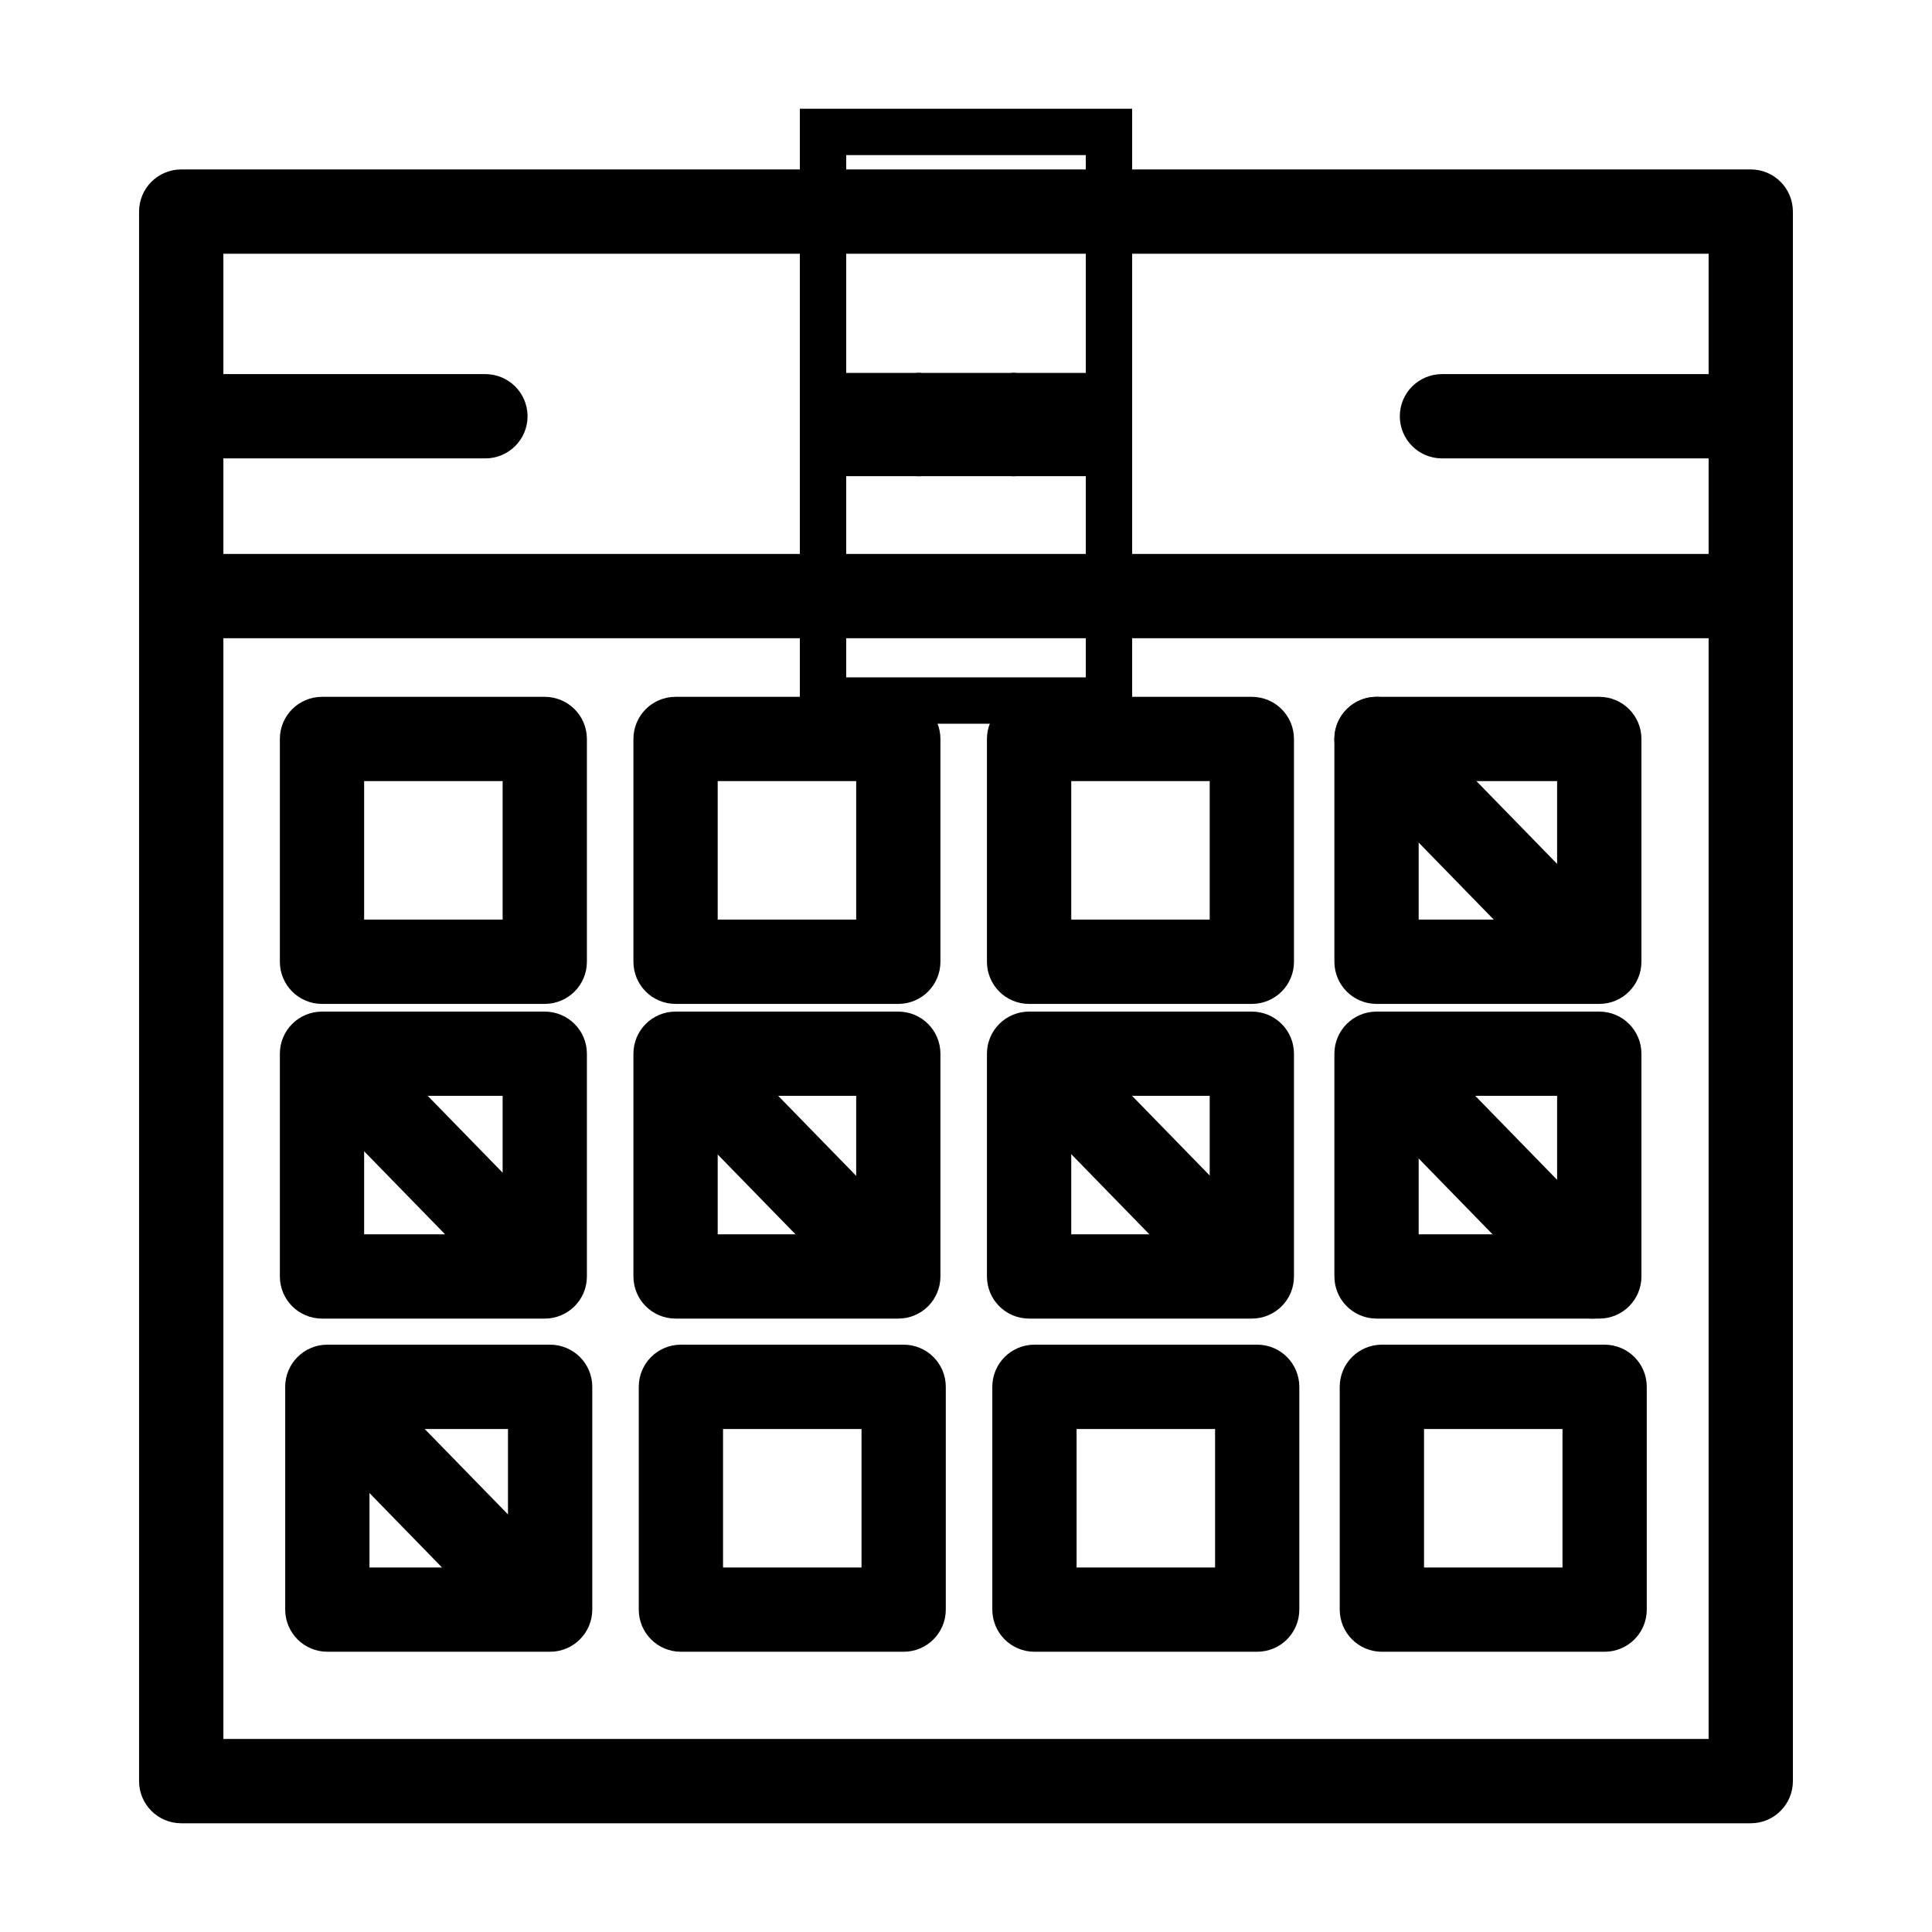
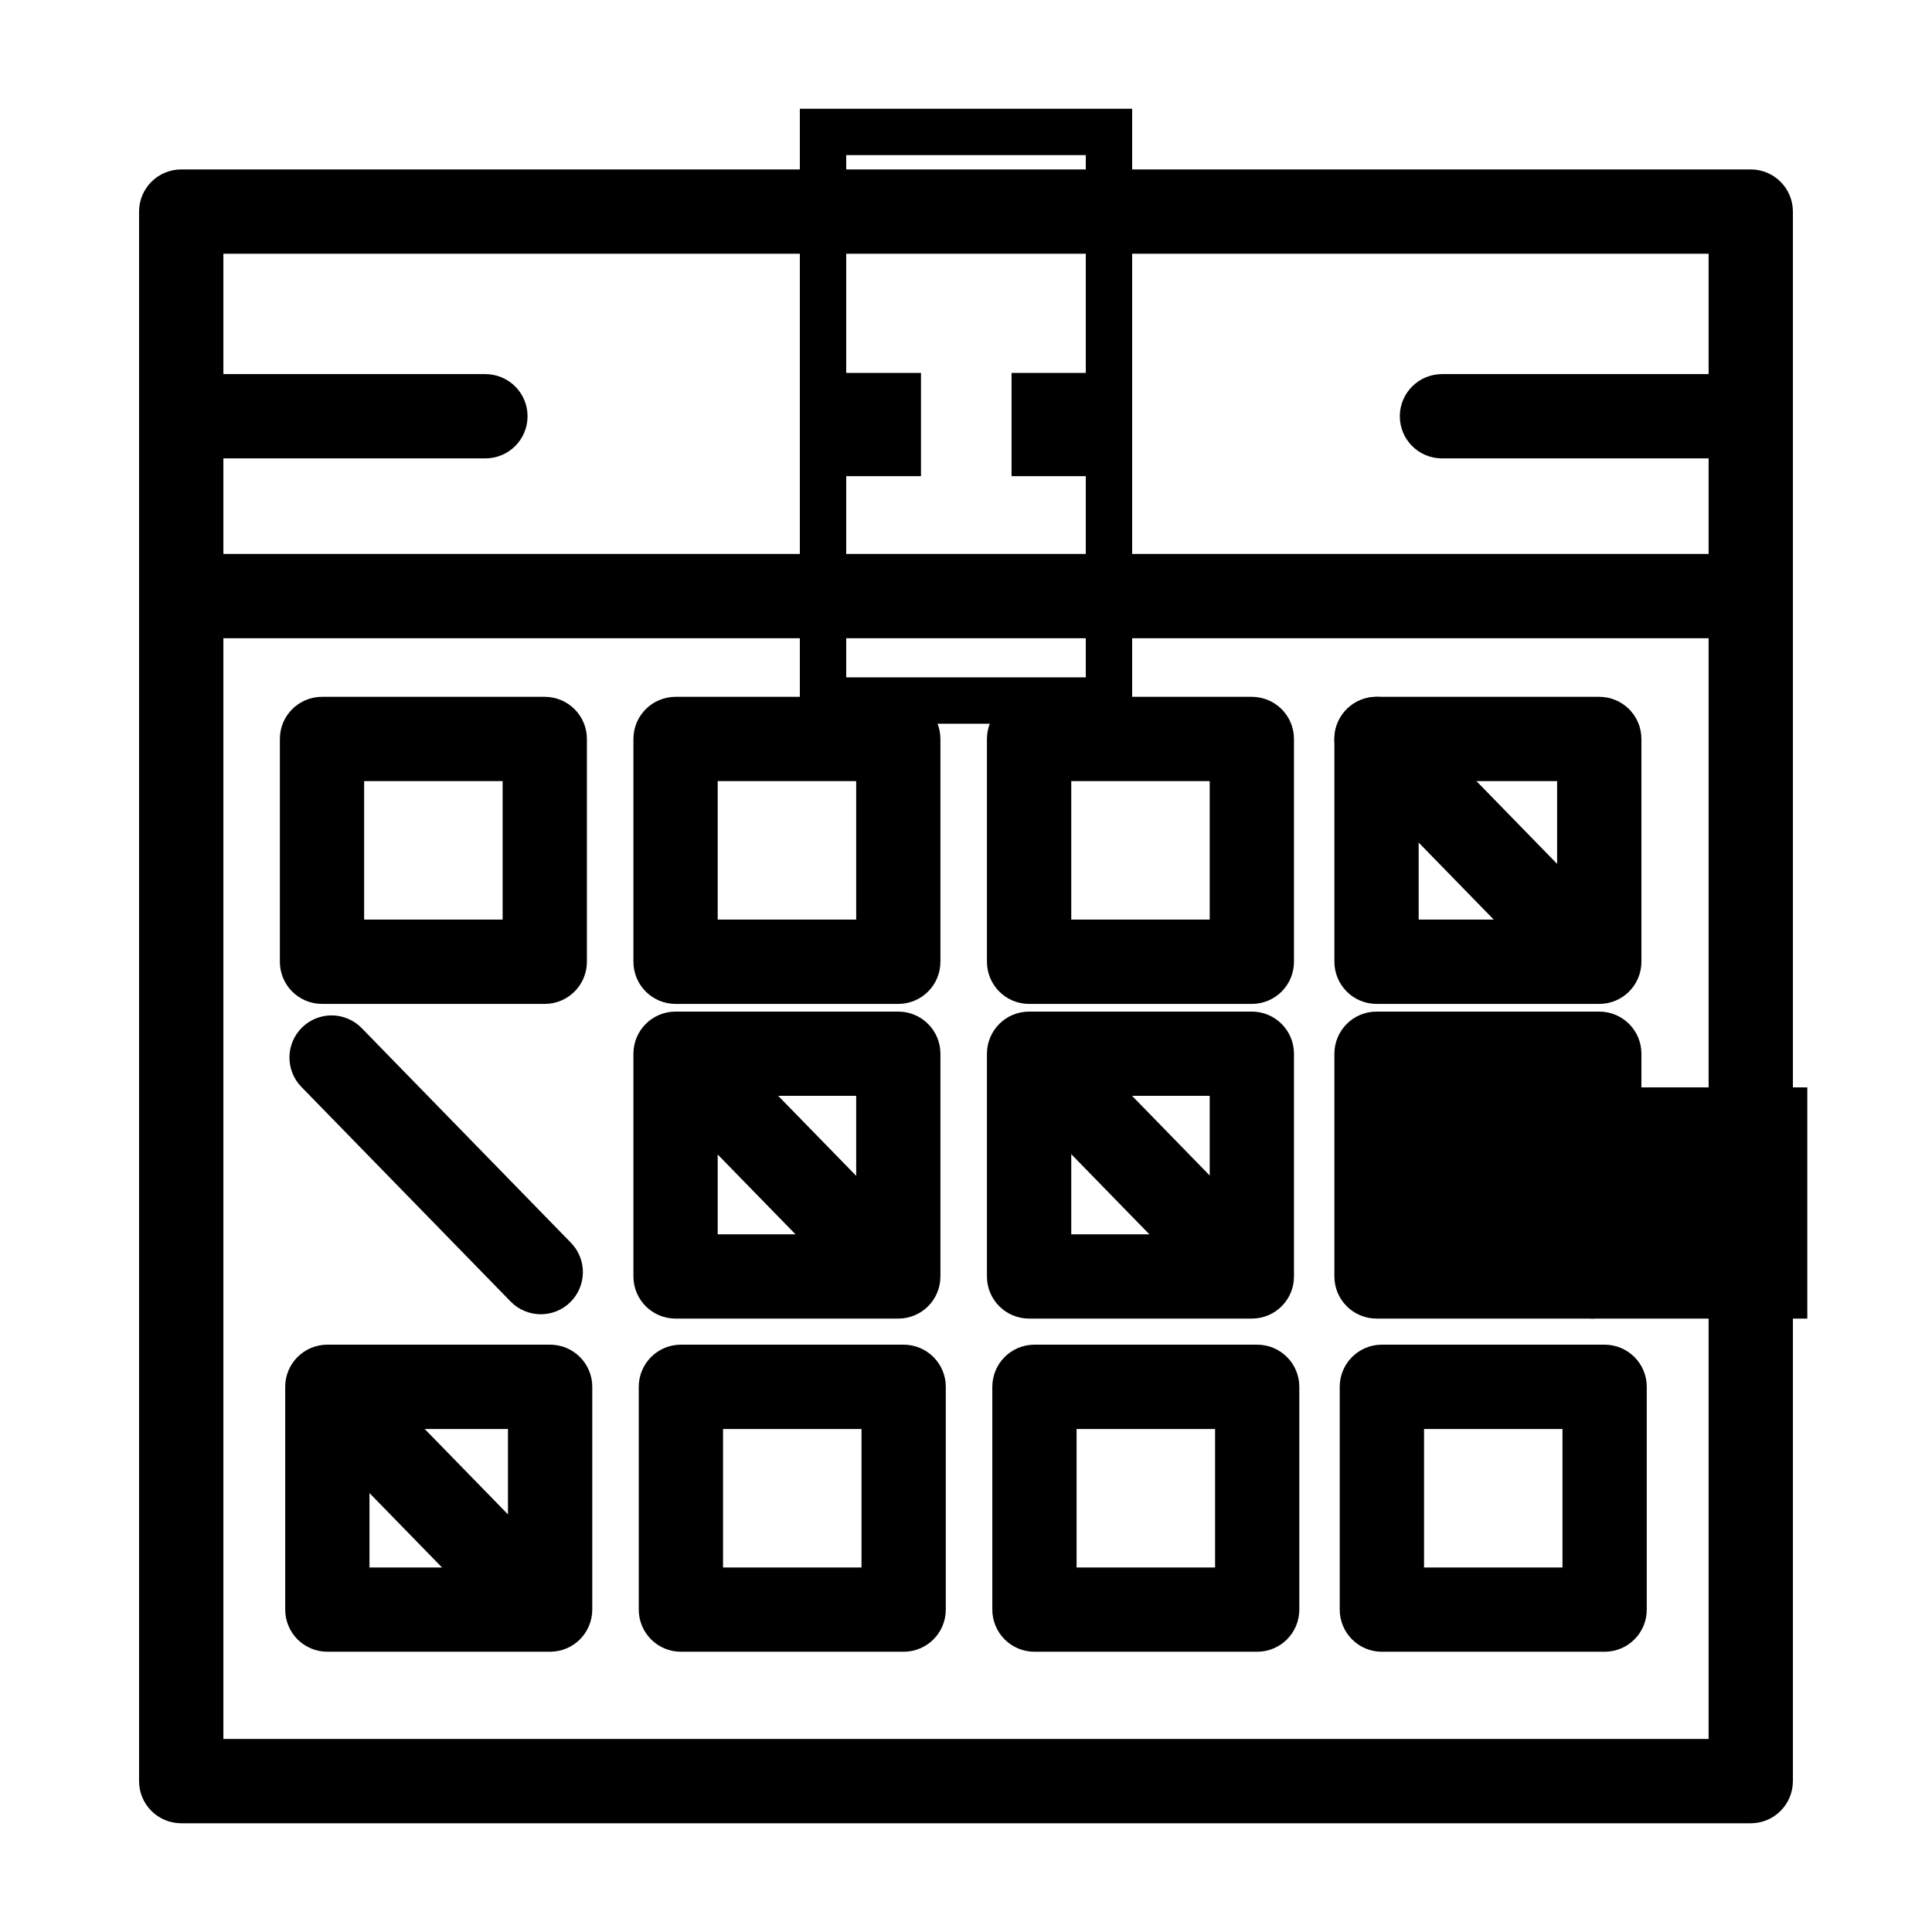
<svg xmlns="http://www.w3.org/2000/svg" id="Layer_1" xml:space="preserve" height="50px" viewBox="0 0 50 50" width="50px" version="1.1" y="0px" x="0px" enable-background="new 0 0 50 50" stroke="#000" stroke-width="1.2">
  <path d="m45.31 46.586h-40.62c-0.271 0-0.491-0.22-0.491-0.49v-40.62c0-0.271 0.22-0.491 0.491-0.491h40.62c0.271 0 0.49 0.22 0.49 0.491v40.62c0 0.27-0.22 0.49-0.49 0.49zm-40.129-0.982h39.638v-39.637h-39.638v39.637z" />
  <path d="m45.31 15.917h-39.727c-0.271 0-0.491-0.219-0.491-0.49s0.22-0.491 0.491-0.491h39.727c0.271 0 0.49 0.22 0.49 0.491s-0.22 0.49-0.49 0.49z" />
  <path d="m12.562 11.263h-7.399c-0.271 0-0.491-0.22-0.491-0.49 0-0.271 0.22-0.491 0.491-0.491h7.399c0.271 0 0.491 0.22 0.491 0.491 0 0.27-0.22 0.49-0.491 0.49z" />
  <path d="m45.31 11.263h-7.993c-0.271 0-0.49-0.22-0.49-0.49 0-0.271 0.22-0.491 0.49-0.491h7.993c0.271 0 0.49 0.22 0.49 0.491 0 0.27-0.22 0.49-0.49 0.49z" />
  <path d="m14.098 25.381h-5.765c-0.271 0-0.49-0.22-0.49-0.491v-5.766c0-0.271 0.219-0.49 0.49-0.49h5.765c0.271 0 0.491 0.22 0.491 0.49v5.766c0 0.271-0.22 0.491-0.491 0.491zm-5.274-0.982h4.784v-4.784h-4.784v4.784z" />
  <path d="m23.248 25.381h-5.765c-0.271 0-0.49-0.22-0.49-0.491v-5.766c0-0.271 0.219-0.49 0.49-0.49h5.765c0.271 0 0.49 0.22 0.49 0.49v5.766c0 0.271-0.219 0.491-0.49 0.491zm-5.274-0.982h4.784v-4.784h-4.784v4.784z" />
  <path d="m32.398 25.381h-5.766c-0.271 0-0.49-0.22-0.49-0.491v-5.766c0-0.271 0.22-0.49 0.49-0.49h5.766c0.271 0 0.49 0.22 0.49 0.49v5.766c0.001 0.271-0.219 0.491-0.49 0.491zm-5.274-0.982h4.783v-4.784h-4.783v4.784z" />
  <path d="m41.39 25.381h-5.765c-0.271 0-0.491-0.22-0.491-0.491v-5.766c0-0.271 0.22-0.49 0.491-0.49h5.765c0.271 0 0.49 0.22 0.49 0.49v5.766c0 0.271-0.22 0.491-0.49 0.491zm-5.275-0.982h4.783v-4.784h-4.783v4.784z" />
-   <path d="m14.098 33.525h-5.765c-0.271 0-0.49-0.22-0.49-0.49v-5.765c0-0.271 0.219-0.49 0.49-0.49h5.765c0.271 0 0.491 0.22 0.491 0.49v5.766c0 0.27-0.22 0.489-0.491 0.489zm-5.274-0.981h4.784v-4.784h-4.784v4.784z" />
  <path d="m23.248 33.525h-5.765c-0.271 0-0.49-0.22-0.49-0.49v-5.765c0-0.271 0.219-0.49 0.49-0.49h5.765c0.271 0 0.49 0.22 0.49 0.49v5.766c0 0.27-0.219 0.489-0.49 0.489zm-5.274-0.981h4.784v-4.784h-4.784v4.784z" />
  <path d="m32.398 33.525h-5.766c-0.271 0-0.49-0.22-0.49-0.49v-5.765c0-0.271 0.22-0.49 0.49-0.49h5.766c0.271 0 0.49 0.22 0.49 0.49v5.766c0.001 0.27-0.219 0.489-0.49 0.489zm-5.274-0.981h4.783v-4.784h-4.783v4.784z" />
-   <path d="m41.39 33.525h-5.765c-0.271 0-0.491-0.22-0.491-0.49v-5.765c0-0.271 0.22-0.49 0.491-0.49h5.765c0.271 0 0.49 0.22 0.49 0.49v5.766c0 0.27-0.22 0.489-0.49 0.489zm-5.275-0.981h4.783v-4.784h-4.783v4.784z" />
+   <path d="m41.39 33.525h-5.765c-0.271 0-0.491-0.22-0.491-0.49v-5.765c0-0.271 0.22-0.49 0.491-0.49h5.765c0.271 0 0.49 0.22 0.49 0.49v5.766c0 0.27-0.22 0.489-0.49 0.489zh4.783v-4.784h-4.783v4.784z" />
  <path d="m14.236 42.147h-5.764c-0.271 0-0.491-0.22-0.491-0.491v-5.766c0-0.271 0.22-0.49 0.491-0.49h5.765c0.271 0 0.491 0.22 0.491 0.49v5.766c-0.001 0.272-0.221 0.491-0.492 0.491zm-5.274-0.981h4.784v-4.784h-4.784v4.784z" />
  <path d="m23.386 42.147h-5.765c-0.271 0-0.49-0.22-0.49-0.491v-5.766c0-0.271 0.22-0.49 0.49-0.49h5.765c0.271 0 0.491 0.22 0.491 0.49v5.766c0 0.272-0.22 0.491-0.491 0.491zm-5.274-0.981h4.784v-4.784h-4.784v4.784z" />
  <path d="m32.536 42.147h-5.765c-0.271 0-0.49-0.22-0.49-0.491v-5.766c0-0.271 0.22-0.49 0.49-0.49h5.765c0.271 0 0.49 0.22 0.49 0.49v5.766c0 0.272-0.219 0.491-0.49 0.491zm-5.274-0.981h4.784v-4.784h-4.784v4.784z" />
  <path d="m41.527 42.147h-5.765c-0.271 0-0.49-0.22-0.49-0.491v-5.766c0-0.271 0.22-0.49 0.49-0.49h5.765c0.271 0 0.491 0.22 0.491 0.49v5.766c0.001 0.272-0.219 0.491-0.491 0.491zm-5.273-0.981h4.783v-4.784h-4.783v4.784z" />
  <rect y="3.414" x="21.3" height="14.716" width="7.4" fill="none" />
  <rect fill-rule="evenodd" height="1.472" width="1.374" clip-rule="evenodd" y="10.251" x="26.779" />
-   <rect fill-rule="evenodd" height="1.472" width="1.374" clip-rule="evenodd" y="10.251" x="24.316" />
  <rect fill-rule="evenodd" height="1.472" width="1.374" clip-rule="evenodd" y="10.251" x="21.861" />
  <path d="m13.996 33.413c-0.127 0-0.255-0.05-0.351-0.148l-5.415-5.554c-0.189-0.194-0.185-0.505 0.009-0.693 0.194-0.189 0.504-0.186 0.693 0.009l5.414 5.554c0.189 0.193 0.185 0.504-0.009 0.693-0.094 0.092-0.218 0.139-0.341 0.139z" />
  <path d="m41.038 25.169c-0.127 0-0.255-0.05-0.351-0.148l-5.414-5.554c-0.189-0.194-0.186-0.505 0.009-0.694s0.505-0.185 0.693 0.009l5.414 5.554c0.189 0.194 0.186 0.505-0.009 0.694-0.095 0.093-0.218 0.139-0.342 0.139z" />
  <path d="m32.223 33.413c-0.128 0-0.255-0.05-0.352-0.148l-5.413-5.554c-0.189-0.194-0.186-0.505 0.009-0.693 0.193-0.189 0.504-0.186 0.693 0.009l5.414 5.554c0.188 0.193 0.185 0.504-0.009 0.693-0.095 0.092-0.219 0.139-0.342 0.139z" />
  <path d="m23.072 33.42c-0.127 0-0.255-0.05-0.352-0.148l-5.414-5.554c-0.189-0.194-0.185-0.505 0.009-0.693 0.194-0.189 0.505-0.186 0.694 0.009l5.414 5.554c0.189 0.193 0.186 0.505-0.009 0.693-0.095 0.092-0.218 0.139-0.342 0.139z" />
  <path d="m41.214 33.525c-0.128 0-0.255-0.05-0.352-0.148l-5.413-5.554c-0.189-0.193-0.186-0.505 0.009-0.693 0.194-0.189 0.505-0.186 0.693 0.009l5.414 5.554c0.188 0.194 0.185 0.505-0.009 0.693-0.095 0.093-0.219 0.139-0.342 0.139z" />
  <path d="m13.923 42.041c-0.128 0-0.255-0.05-0.352-0.148l-5.414-5.554c-0.189-0.193-0.185-0.504 0.009-0.693s0.505-0.186 0.694 0.009l5.414 5.554c0.189 0.194 0.186 0.505-0.009 0.693-0.095 0.093-0.219 0.139-0.342 0.139z" />
</svg>